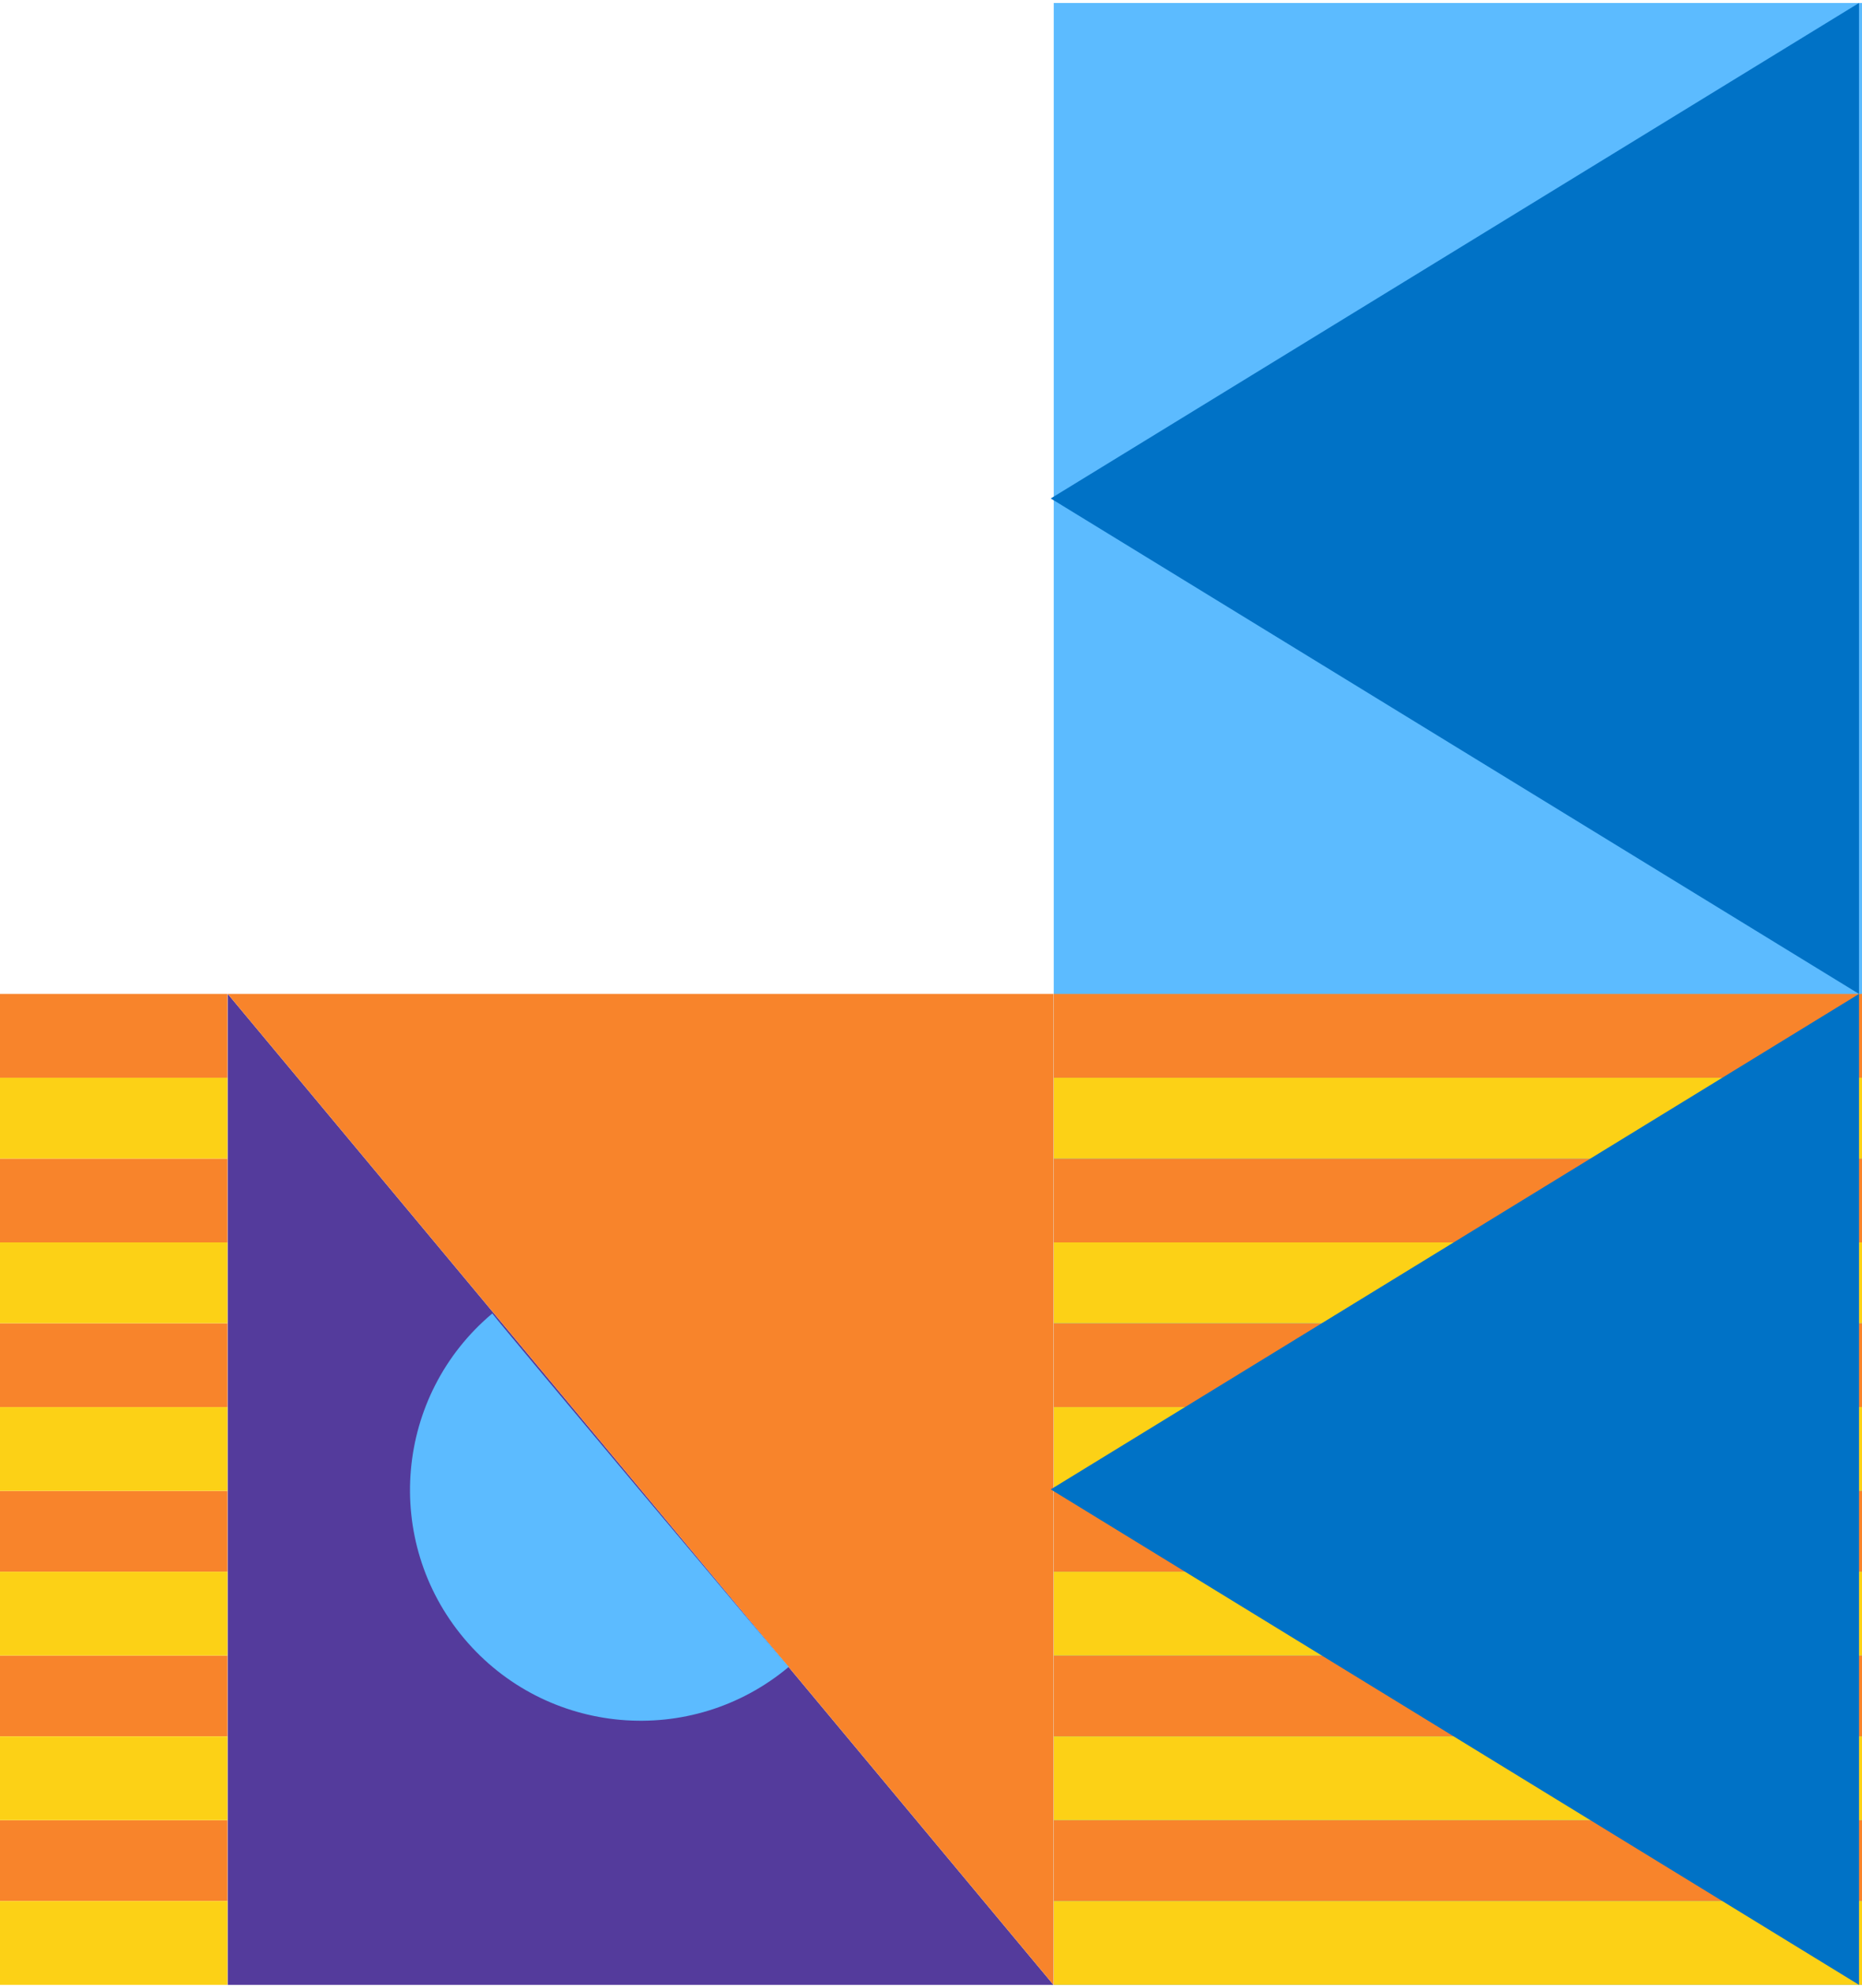
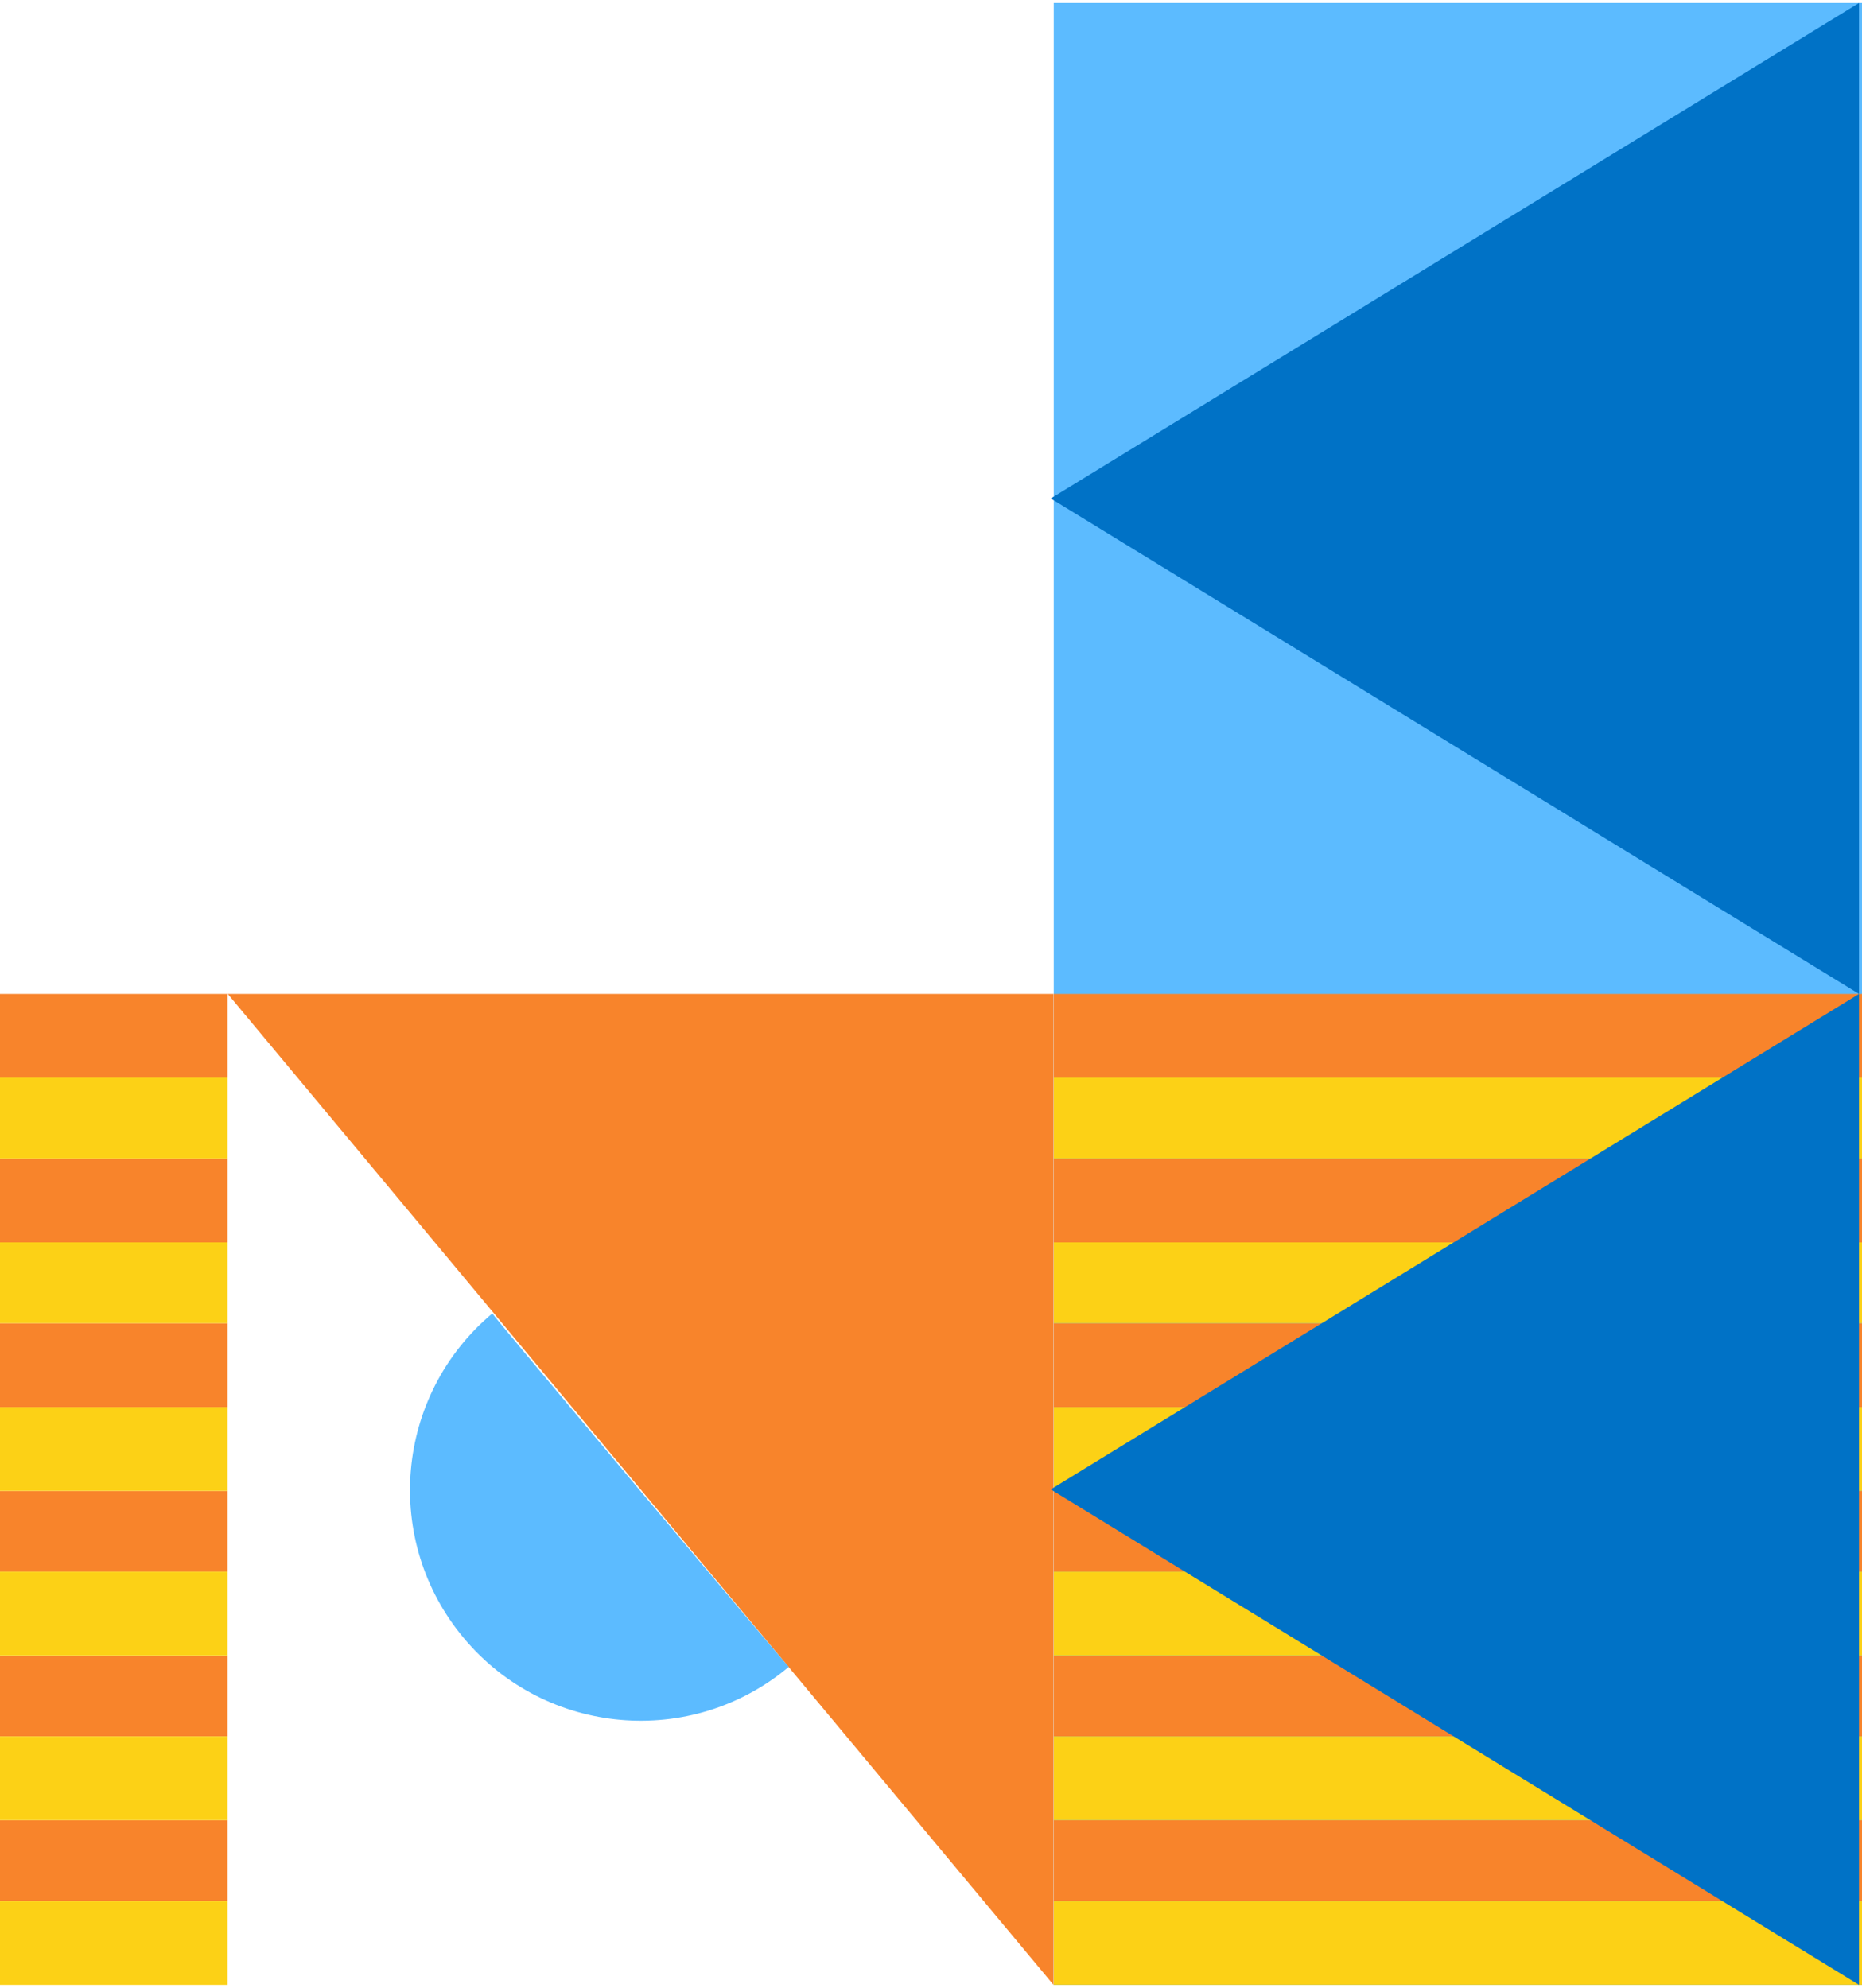
<svg xmlns="http://www.w3.org/2000/svg" width="622px" height="664px" viewBox="0 0 622 664" version="1.1">
  <title>23567403-38C5-45E1-8B27-F33ADFEB1E9B</title>
  <g id="Layouts" stroke="none" stroke-width="1" fill="none" fill-rule="evenodd">
    <g id="gkgab_Blog_Übersichtsseite_Header" transform="translate(-818, 1)">
      <g id="Group-5" transform="translate(818, -1)">
        <g id="Group-2" transform="translate(0, 0.5)">
          <rect id="Rectangle-Copy-7" fill="#5CBBFF" x="352" y="0.5" width="270" height="662" />
          <g id="Group" transform="translate(0, 331.5)">
            <rect id="Rectangle" fill="#F8842B" x="0" y="0" width="76" height="28" />
            <rect id="Rectangle-Copy-10" fill="#F8842B" x="0" y="166" width="76" height="27" />
            <rect id="Rectangle-Copy-5" fill="#F8842B" x="0" y="55" width="76" height="28" />
            <rect id="Rectangle-Copy-11" fill="#F8842B" x="0" y="221" width="76" height="27" />
            <rect id="Rectangle-Copy-8" fill="#F8842B" x="0" y="110" width="76" height="28" />
            <rect id="Rectangle-Copy-12" fill="#F8842B" x="0" y="276" width="76" height="27" />
            <rect id="Rectangle-Copy" fill="#FCD116" x="0" y="28" width="76" height="27" />
            <rect id="Rectangle-Copy-13" fill="#FCD116" x="0" y="193" width="76" height="28" />
            <rect id="Rectangle-Copy-6" fill="#FCD116" x="0" y="83" width="76" height="27" />
            <rect id="Rectangle-Copy-14" fill="#FCD116" x="0" y="248" width="76" height="28" />
            <rect id="Rectangle-Copy-9" fill="#FCD116" x="0" y="138" width="76" height="28" />
            <rect id="Rectangle-Copy-15" fill="#FCD116" x="0" y="303" width="76" height="28" />
          </g>
-           <polygon id="Rectangle-Copy-4" fill="#543B9C" transform="translate(214, 497) rotate(180) translate(-214, -497) " points="76.083 331.5 351.917 331.5 351.917 662.5" />
          <g id="Group" transform="translate(352, 331.5)">
            <rect id="Rectangle" fill="#F8842B" x="0" y="0" width="270" height="28" />
            <rect id="Rectangle-Copy-10" fill="#F8842B" x="0" y="166" width="270" height="27" />
            <rect id="Rectangle-Copy-5" fill="#F8842B" x="0" y="55" width="270" height="28" />
            <rect id="Rectangle-Copy-11" fill="#F8842B" x="0" y="221" width="270" height="27" />
            <rect id="Rectangle-Copy-8" fill="#F8842B" x="0" y="110" width="270" height="28" />
            <rect id="Rectangle-Copy-12" fill="#F8842B" x="0" y="276" width="270" height="27" />
            <rect id="Rectangle-Copy" fill="#FCD116" x="0" y="28" width="270" height="27" />
            <rect id="Rectangle-Copy-13" fill="#FCD116" x="0" y="193" width="270" height="28" />
            <rect id="Rectangle-Copy-6" fill="#FCD116" x="0" y="83" width="270" height="27" />
            <rect id="Rectangle-Copy-14" fill="#FCD116" x="0" y="248" width="270" height="28" />
            <rect id="Rectangle-Copy-9" fill="#FCD116" x="0" y="138" width="270" height="28" />
            <rect id="Rectangle-Copy-15" fill="#FCD116" x="0" y="303" width="270" height="28" />
          </g>
          <polygon id="Rectangle-Copy-4" fill="#F8842B" transform="translate(214, 497) scale(-1, -1) rotate(180) translate(-214, -497) " points="76.083 331.5 351.917 331.5 351.917 662.5" />
-           <path d="M261.53,560.5 C261.53,517.974 227.037,483.5 184.487,483.5 C141.937,483.5 107.444,517.974 107.444,560.5 C107.444,560.193 261.53,560.193 261.53,560.5 Z" id="Oval-Copy-4" fill="#5CBBFF" transform="translate(184.487, 522) scale(1, -1) rotate(310) translate(-184.487, -522) " />
+           <path d="M261.53,560.5 C261.53,517.974 227.037,483.5 184.487,483.5 C141.937,483.5 107.444,517.974 107.444,560.5 C107.444,560.193 261.53,560.193 261.53,560.5 " id="Oval-Copy-4" fill="#5CBBFF" transform="translate(184.487, 522) scale(1, -1) rotate(310) translate(-184.487, -522) " />
          <polygon id="Triangle" fill="#0072C6" transform="translate(486, 497) rotate(-90) translate(-486, -497) " points="486 362 651.5 632 320.5 632" />
          <polygon id="Triangle-Copy" fill="#0072C6" transform="translate(486, 166) rotate(-90) translate(-486, -166) " points="486 31 651.5 301 320.5 301" />
        </g>
      </g>
    </g>
  </g>
</svg>